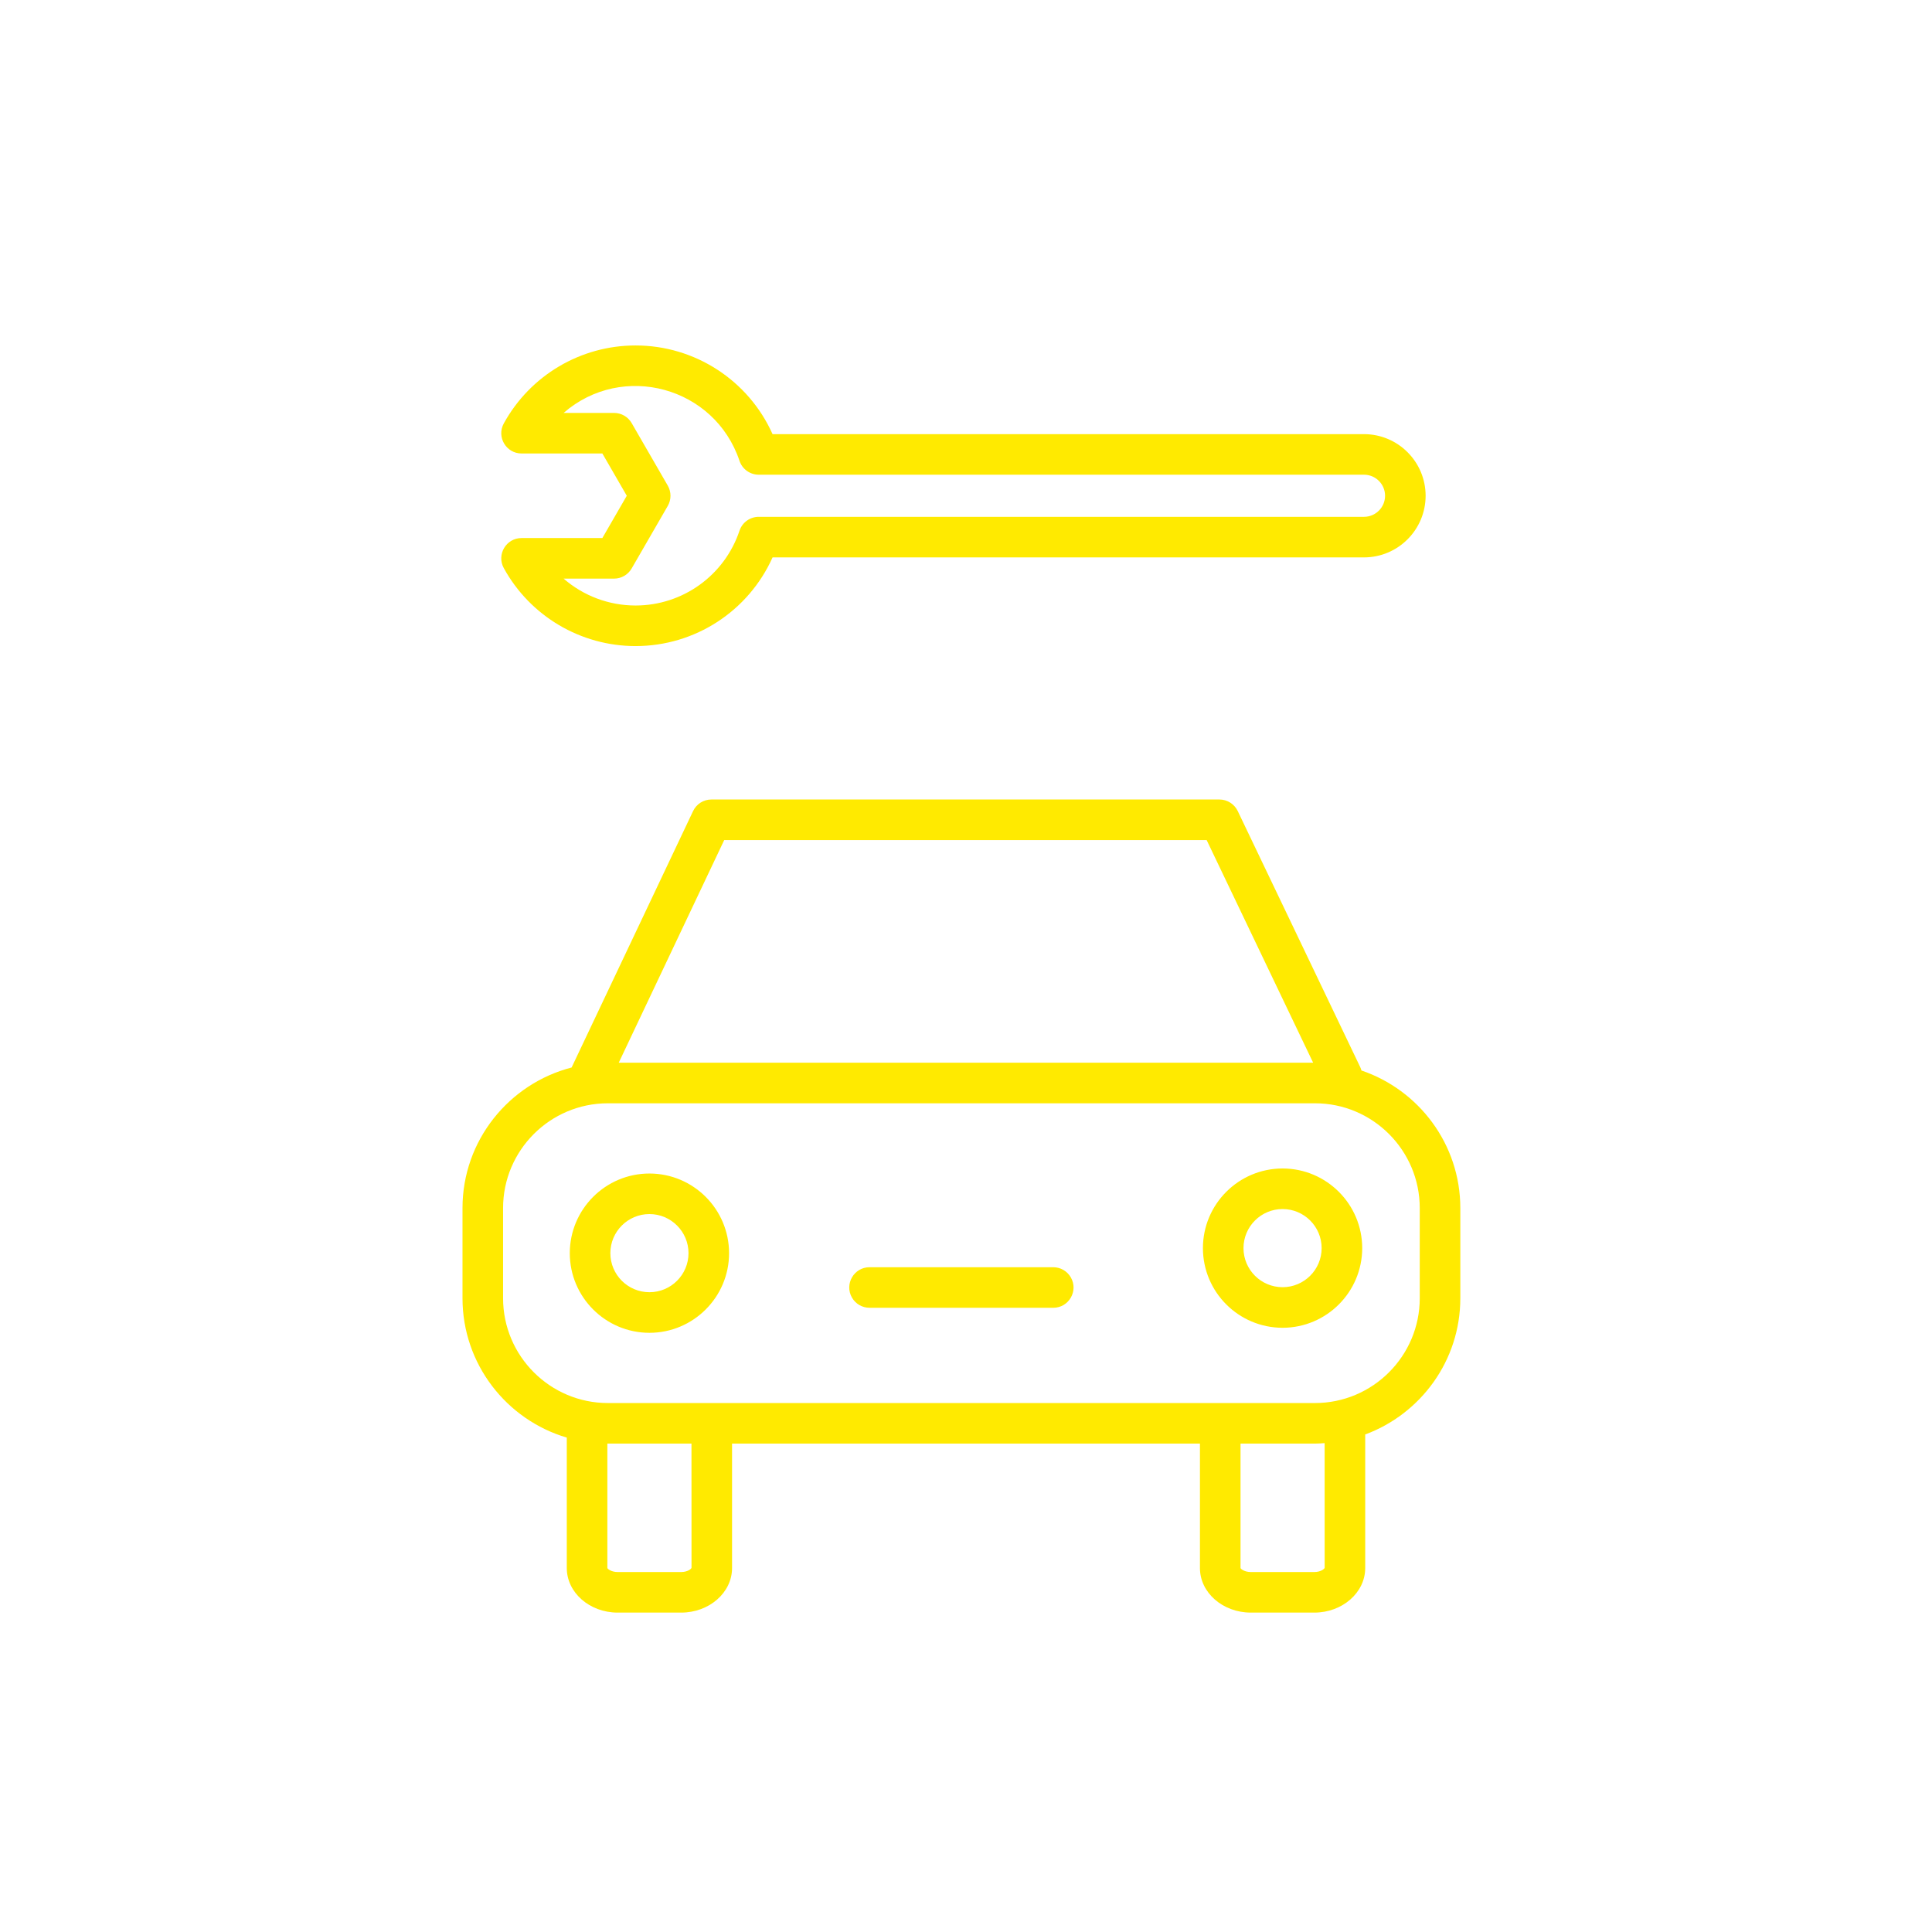
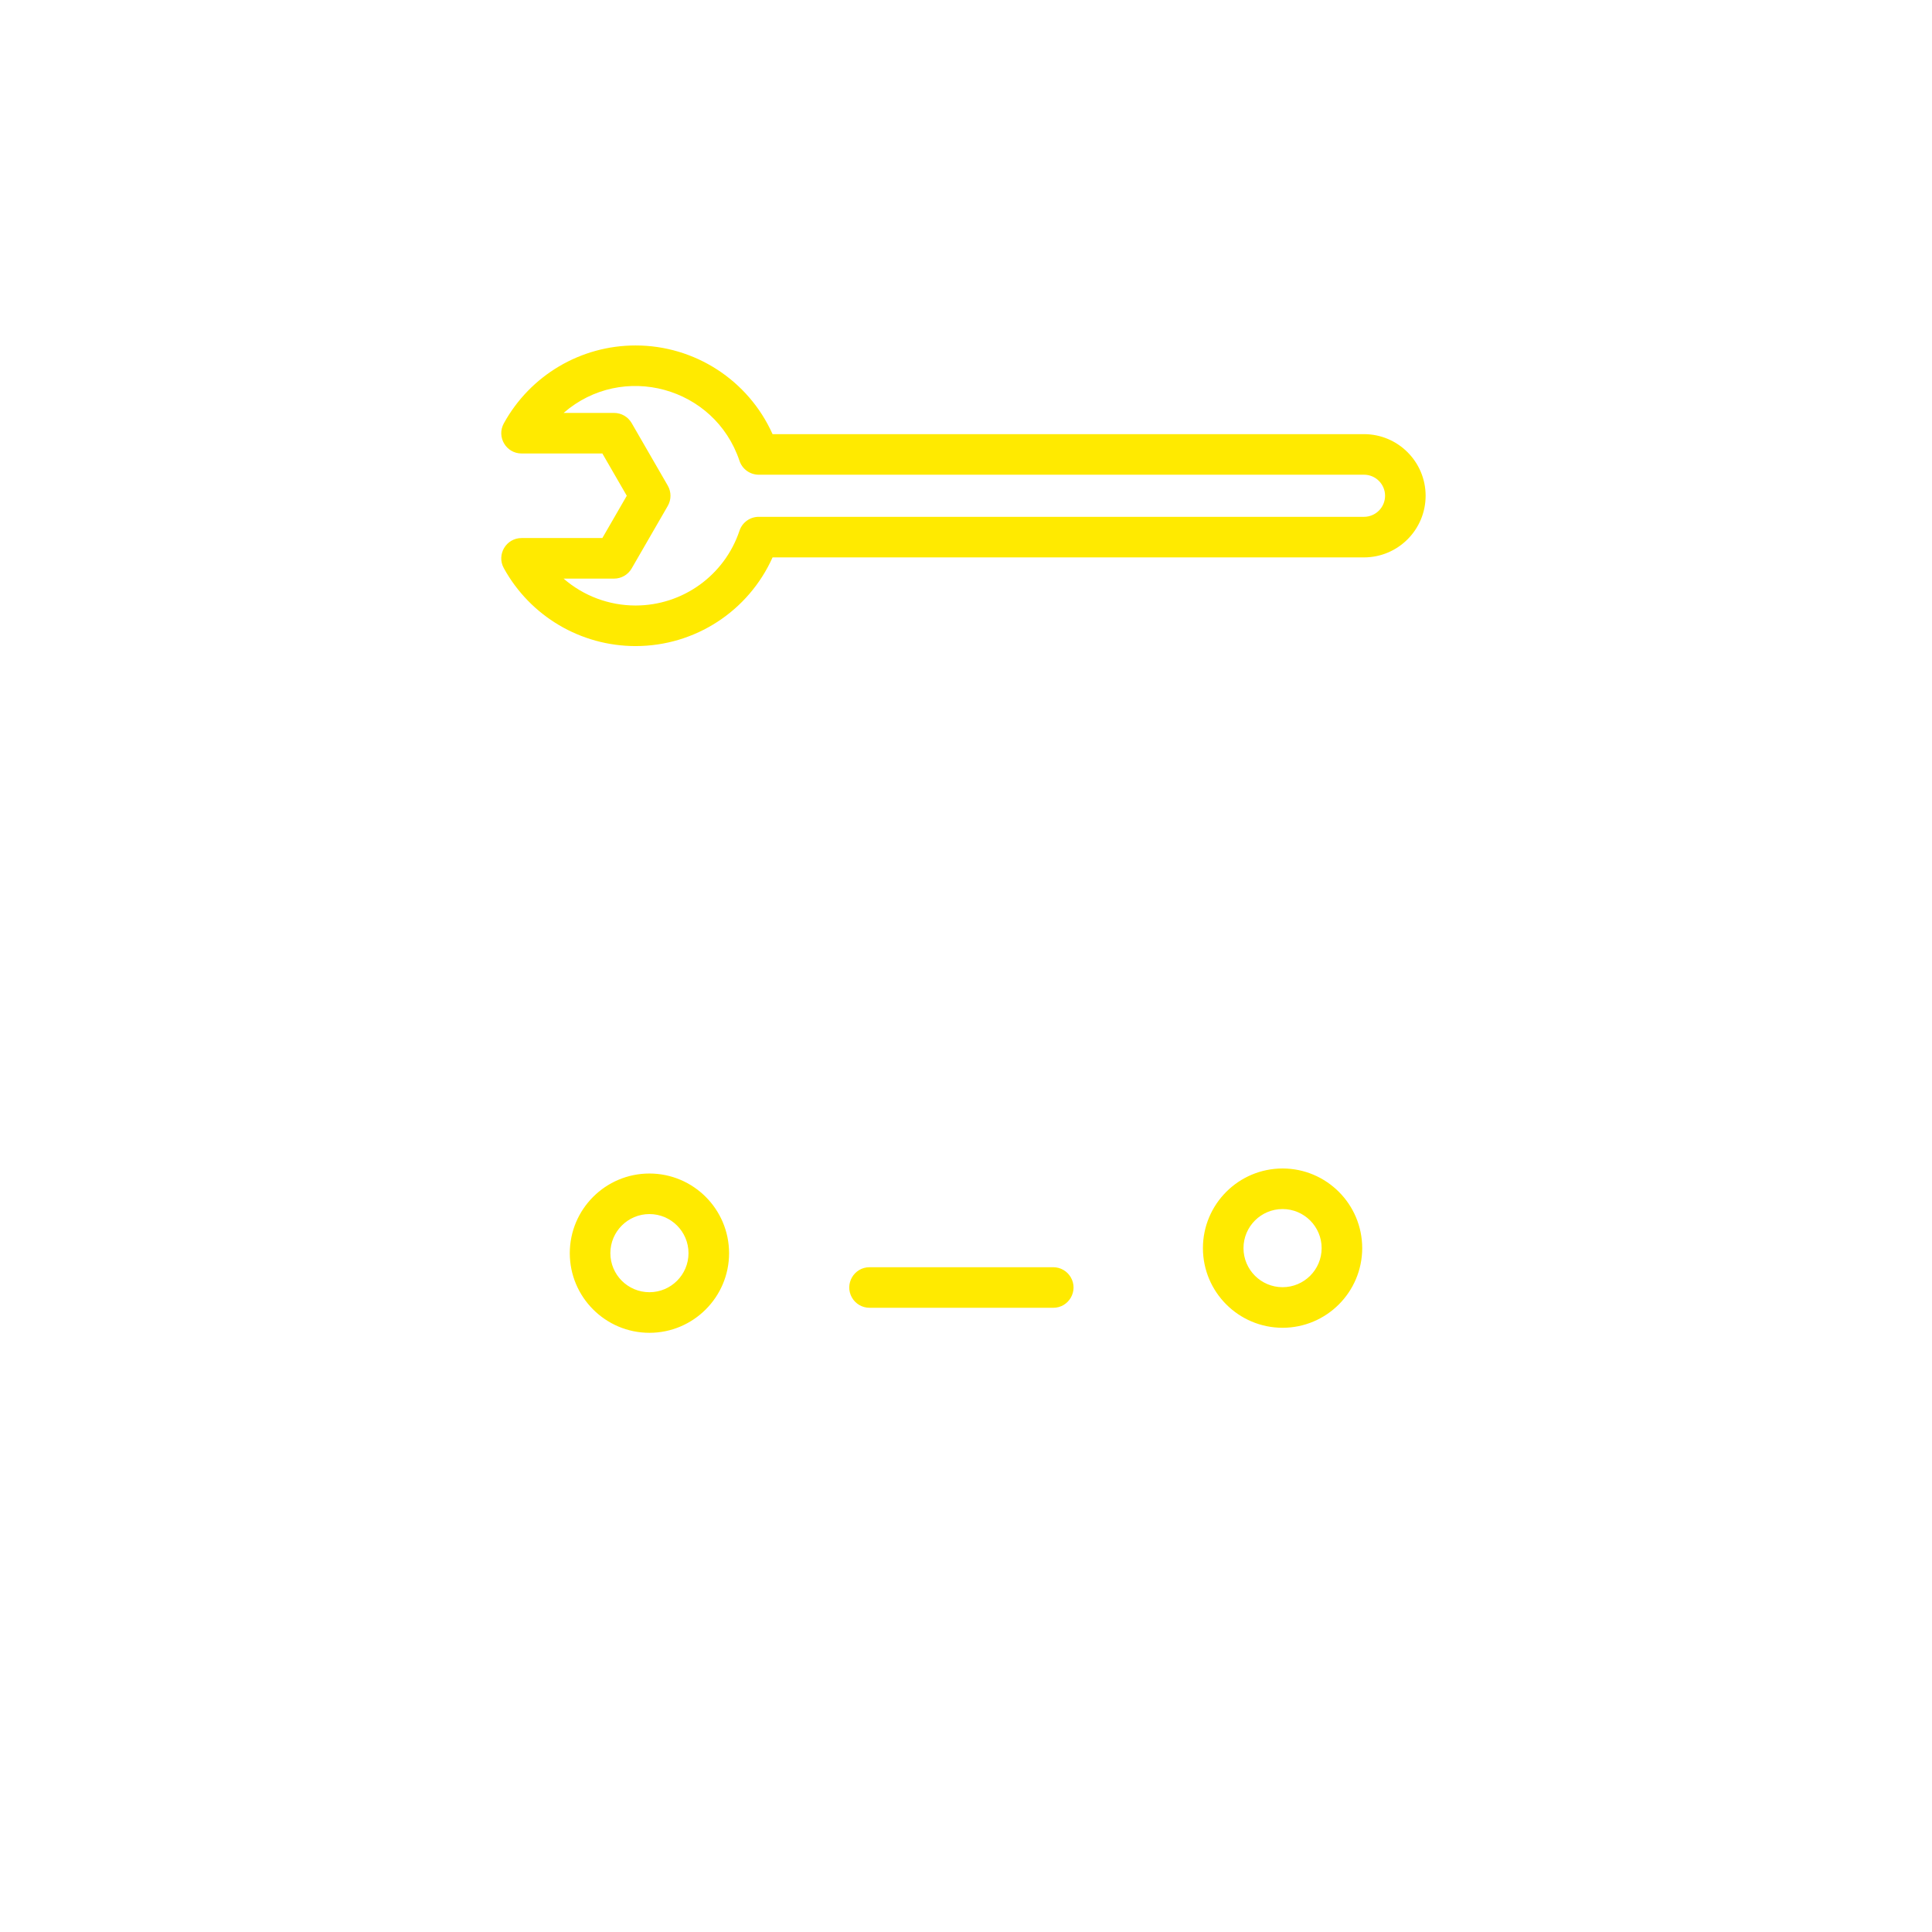
<svg xmlns="http://www.w3.org/2000/svg" viewBox="0 0 100.00 100.00" data-guides="{&quot;vertical&quot;:[],&quot;horizontal&quot;:[]}">
  <defs />
-   <path fill="#ffea00" stroke="#ffffff" fill-opacity="1" stroke-width="0" stroke-opacity="1" color="rgb(51, 51, 51)" fill-rule="evenodd" id="tSvg10806acd4dc" title="Path 1" d="M70.468 55.408C70.452 55.348 70.431 55.289 70.405 55.233C68.292 50.815 66.178 46.397 64.065 41.979C63.89 41.615 63.522 41.382 63.117 41.382C54.352 41.382 45.587 41.382 36.821 41.382C36.415 41.382 36.046 41.616 35.873 41.983C33.78 46.401 31.687 50.819 29.594 55.237C29.591 55.242 29.59 55.247 29.588 55.253C26.346 56.09 23.939 59.031 23.939 62.531C23.939 64.086 23.939 65.641 23.939 67.196C23.939 70.607 26.221 73.49 29.337 74.41C29.337 76.661 29.337 78.912 29.337 81.163C29.337 82.433 30.519 83.468 31.971 83.468C33.067 83.468 34.162 83.468 35.257 83.468C36.71 83.468 37.891 82.433 37.891 81.163C37.891 79.016 37.891 76.868 37.891 74.721C45.964 74.721 54.036 74.721 62.109 74.721C62.109 76.868 62.109 79.016 62.109 81.163C62.109 82.433 63.29 83.468 64.743 83.468C65.838 83.468 66.933 83.468 68.028 83.468C69.481 83.468 70.663 82.433 70.663 81.163C70.663 78.858 70.663 76.553 70.663 74.248C73.532 73.186 75.586 70.43 75.586 67.196C75.586 65.641 75.586 64.086 75.586 62.531C75.586 59.225 73.439 56.416 70.468 55.408ZM37.485 43.482C45.809 43.482 54.133 43.482 62.456 43.482C64.294 47.323 66.131 51.165 67.968 55.006C55.988 55.006 44.007 55.006 32.026 55.006C33.846 51.165 35.666 47.323 37.485 43.482ZM35.793 81.152C35.772 81.214 35.581 81.368 35.257 81.368C34.162 81.368 33.067 81.368 31.971 81.368C31.648 81.368 31.458 81.213 31.437 81.163C31.437 79.015 31.437 76.867 31.437 74.72C31.446 74.72 31.455 74.721 31.464 74.721C32.907 74.721 34.349 74.721 35.791 74.721C35.792 76.865 35.792 79.008 35.793 81.152ZM68.564 81.152C68.543 81.214 68.352 81.368 68.028 81.368C66.933 81.368 65.838 81.368 64.743 81.368C64.419 81.368 64.229 81.213 64.209 81.163C64.209 79.016 64.209 76.868 64.209 74.721C65.493 74.721 66.777 74.721 68.061 74.721C68.23 74.721 68.396 74.707 68.563 74.696C68.563 76.848 68.564 79 68.564 81.152ZM73.486 67.195C73.486 70.187 71.052 72.621 68.061 72.621C55.862 72.621 43.663 72.621 31.464 72.621C28.473 72.621 26.039 70.187 26.039 67.195C26.039 65.641 26.039 64.086 26.039 62.531C26.039 59.54 28.473 57.106 31.464 57.106C43.663 57.106 55.862 57.106 68.061 57.106C71.052 57.106 73.486 59.54 73.486 62.531C73.486 64.086 73.486 65.641 73.486 67.195Z" />
  <path fill="#ffea00" stroke="#ffffff" fill-opacity="1" stroke-width="0" stroke-opacity="1" color="rgb(51, 51, 51)" fill-rule="evenodd" id="tSvg1897708c597" title="Path 2" d="M33.614 60.741C31.339 60.743 29.494 62.588 29.492 64.864C29.492 67.137 31.341 68.986 33.614 68.986C35.887 68.986 37.737 67.137 37.737 64.864C37.734 62.588 35.89 60.743 33.614 60.741ZM33.614 66.885C32.498 66.884 31.593 65.98 31.592 64.863C31.593 63.746 32.498 62.841 33.614 62.84C34.731 62.841 35.636 63.746 35.637 64.863C35.636 65.98 34.731 66.884 33.614 66.885ZM66.386 60.48C64.109 60.483 62.265 62.327 62.263 64.603C62.265 66.879 64.11 68.723 66.386 68.726C68.661 68.723 70.505 66.879 70.508 64.603C70.506 62.328 68.661 60.483 66.386 60.48ZM66.386 66.625C65.269 66.624 64.364 65.719 64.363 64.603C64.364 63.486 65.269 62.581 66.386 62.58C67.502 62.581 68.407 63.486 68.408 64.603C68.407 65.719 67.502 66.624 66.386 66.625ZM54.516 65.591C51.347 65.591 48.177 65.591 45.008 65.591C44.2 65.591 43.695 66.466 44.099 67.166C44.286 67.491 44.633 67.691 45.008 67.691C48.177 67.691 51.347 67.691 54.516 67.691C55.324 67.691 55.829 66.816 55.425 66.116C55.237 65.791 54.891 65.591 54.516 65.591ZM26.996 27.849C26.198 27.85 25.692 28.705 26.076 29.405C27.443 31.893 30.056 33.44 32.895 33.441C35.983 33.441 38.743 31.626 39.988 28.851C50.192 28.851 60.396 28.851 70.6 28.851C72.361 28.849 73.788 27.422 73.79 25.66C73.788 23.9 72.361 22.473 70.6 22.471C60.396 22.471 50.192 22.471 39.988 22.471C38.735 19.677 35.958 17.879 32.895 17.881C30.056 17.881 27.443 19.428 26.076 21.917C25.692 22.616 26.198 23.472 26.996 23.472C28.39 23.472 29.784 23.472 31.178 23.472C31.6 24.201 32.021 24.931 32.442 25.66C32.021 26.39 31.6 27.119 31.178 27.849C29.784 27.849 28.39 27.849 26.996 27.849ZM32.694 29.424C33.317 28.345 33.94 27.265 34.564 26.186C34.751 25.861 34.751 25.461 34.564 25.136C33.94 24.057 33.317 22.977 32.694 21.898C32.506 21.573 32.16 21.373 31.785 21.373C30.914 21.373 30.043 21.373 29.172 21.373C32.225 18.72 36.993 20.02 38.277 23.855C38.421 24.283 38.821 24.571 39.273 24.571C49.715 24.571 60.158 24.571 70.601 24.571C71.202 24.571 71.691 25.06 71.691 25.66C71.691 26.262 71.203 26.75 70.6 26.751C60.158 26.751 49.715 26.751 39.273 26.751C38.821 26.751 38.421 27.039 38.277 27.467C37.504 29.782 35.336 31.342 32.895 31.341C31.527 31.341 30.205 30.847 29.172 29.949C30.043 29.949 30.914 29.949 31.785 29.949C32.16 29.949 32.506 29.749 32.694 29.424Z" />
</svg>